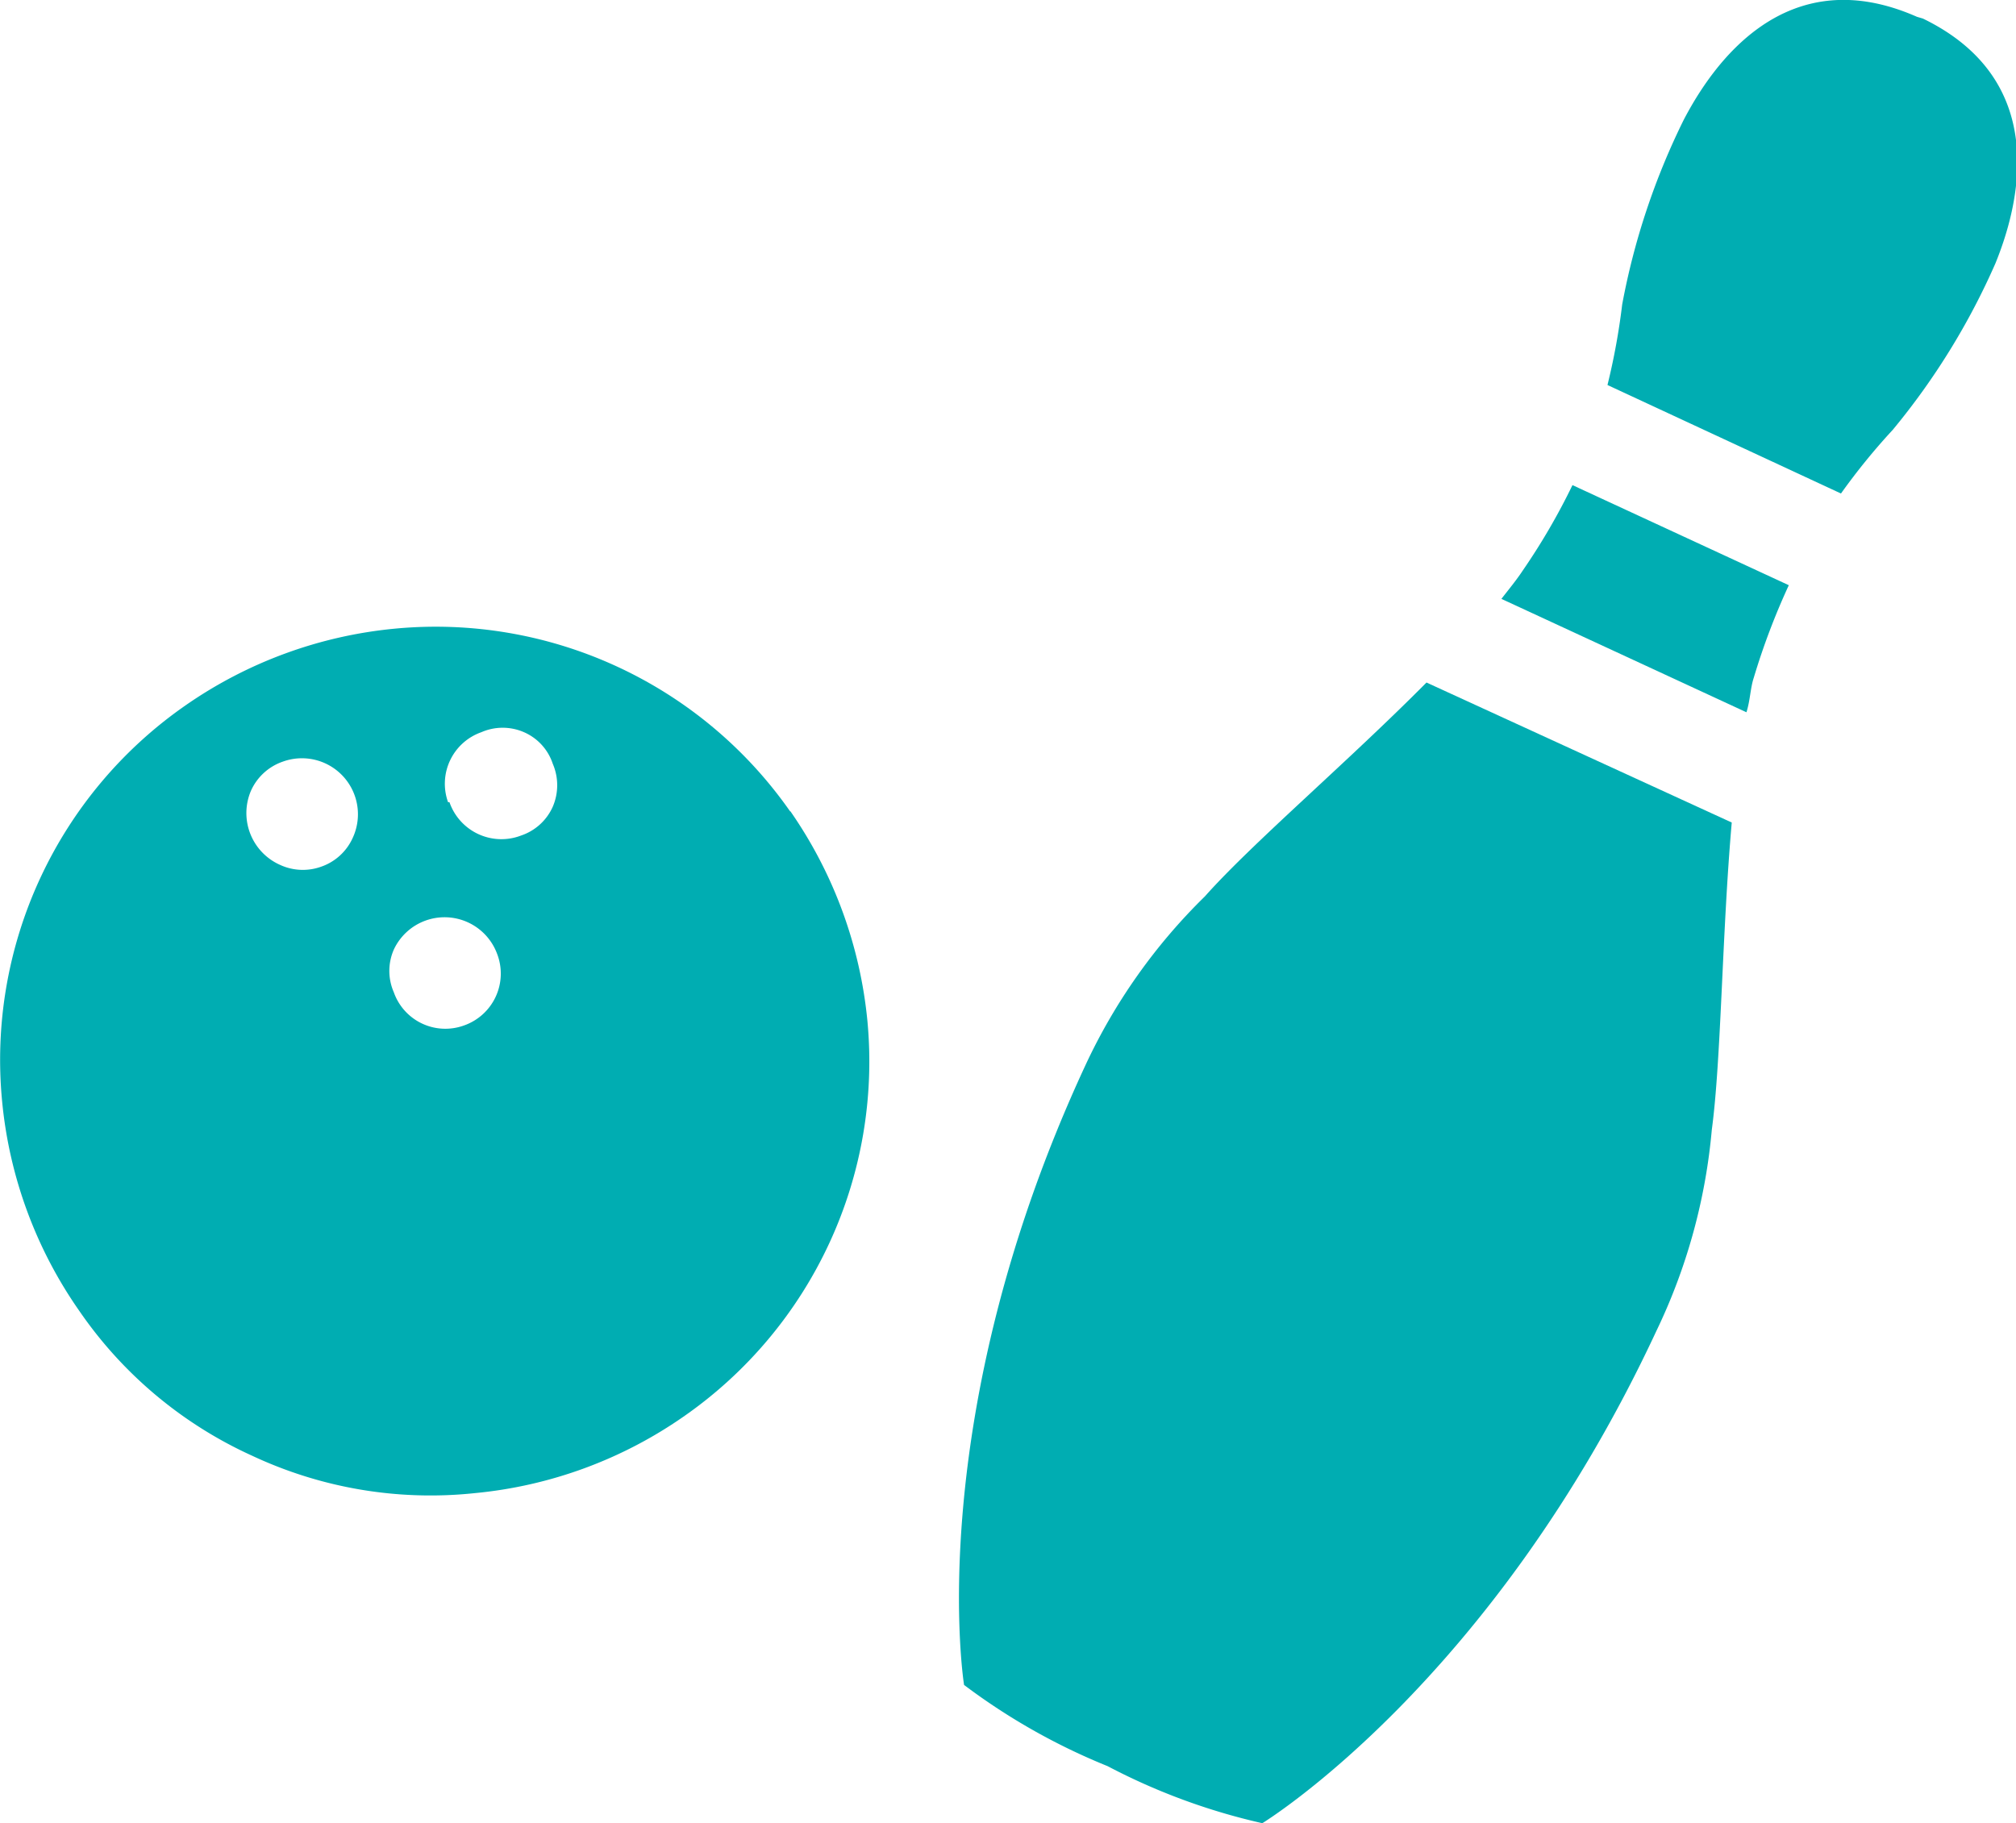
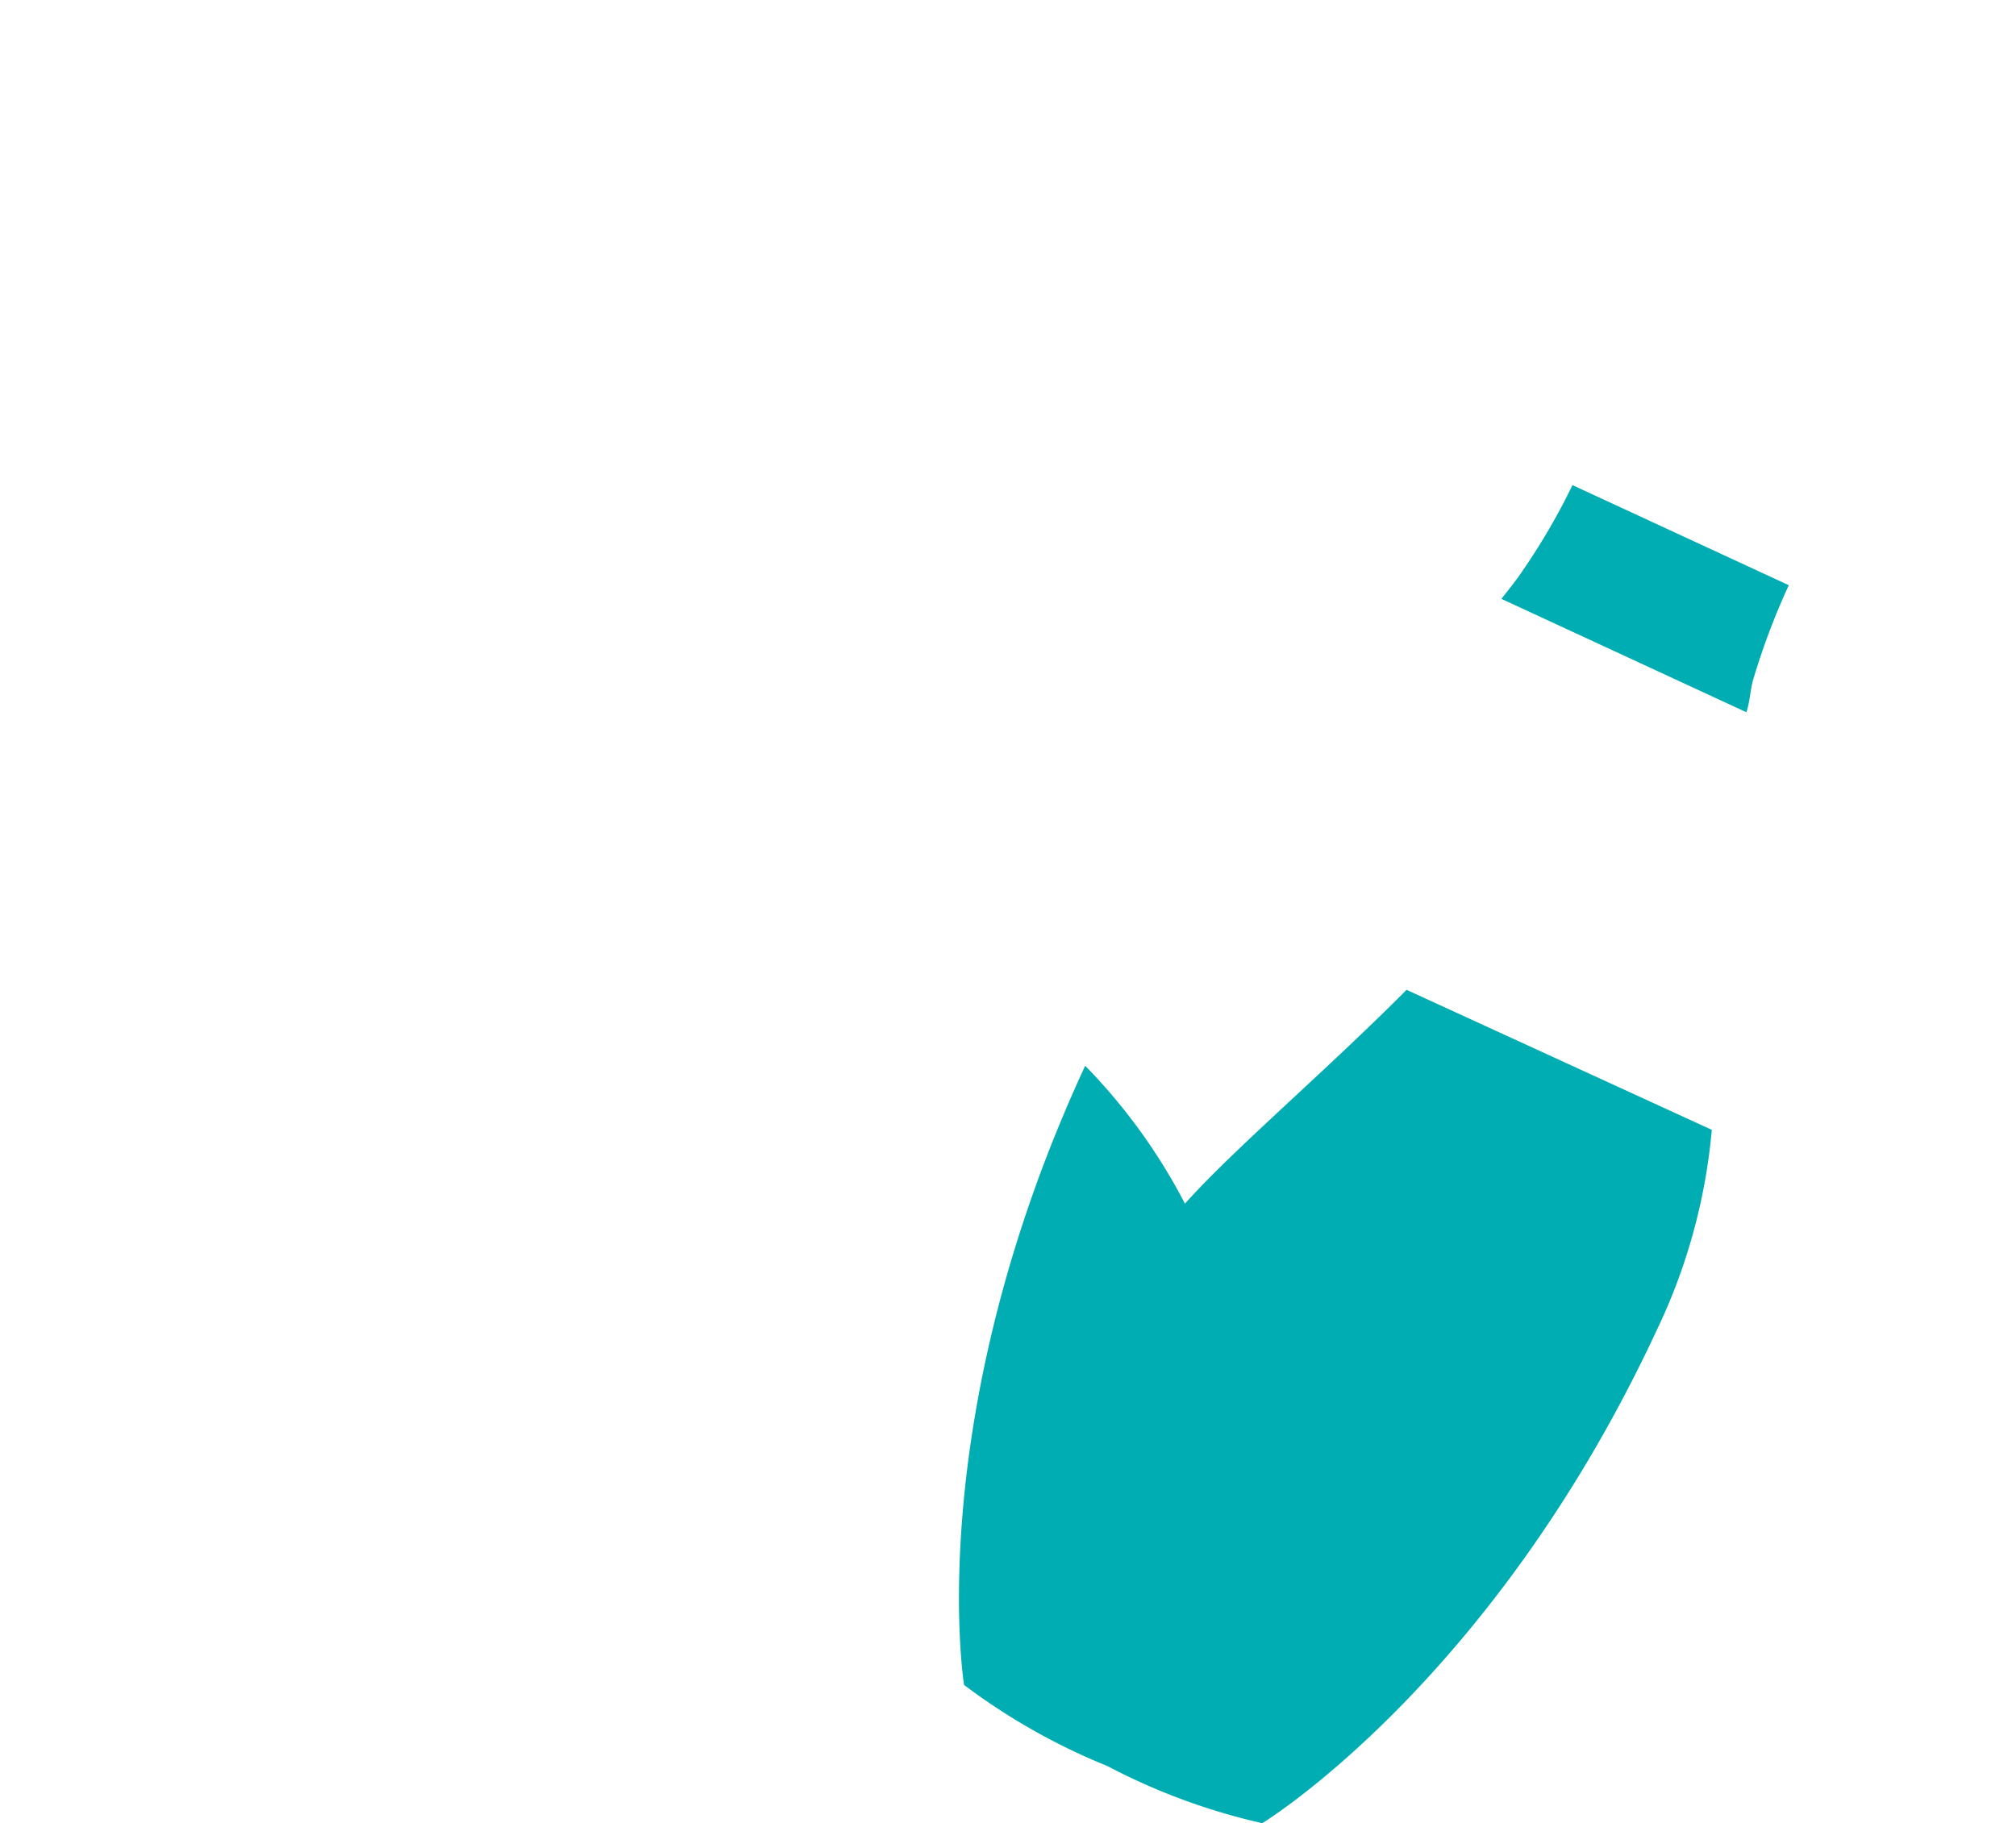
<svg xmlns="http://www.w3.org/2000/svg" viewBox="0 0 57.59 52.09">
  <defs>
    <style>.cls-1{fill:#00adb2;}</style>
  </defs>
  <title>charge-3</title>
  <g id="Layer_2" data-name="Layer 2">
    <g id="main">
-       <path class="cls-1" d="M22.58,23.18a12.61,12.61,0,0,1,2.2,6,12.35,12.35,0,0,1-5.22,11.27,12.49,12.49,0,0,1-6,2.21A12,12,0,0,1,7.2,41.59a12,12,0,0,1-4.93-4.13,12.52,12.52,0,0,1-2.21-6A12.33,12.33,0,0,1,5.29,20.16a12.54,12.54,0,0,1,6-2.2,12.35,12.35,0,0,1,11.28,5.22ZM9.18,24.76a1.54,1.54,0,0,0,.9-.83,1.6,1.6,0,0,0-2-2.17,1.55,1.55,0,0,0-.91.83A1.62,1.62,0,0,0,8,24.71,1.55,1.55,0,0,0,9.18,24.76Zm3.66-1.84a1.57,1.57,0,0,0,2.05.95,1.52,1.52,0,0,0,.9-.82,1.55,1.55,0,0,0,0-1.23,1.49,1.49,0,0,0-.82-.9,1.52,1.52,0,0,0-1.22,0,1.56,1.56,0,0,0-.95,2Zm.41,6.38a1.57,1.57,0,0,0,.95-2.05,1.6,1.6,0,0,0-2.95-.12,1.52,1.52,0,0,0,0,1.22,1.56,1.56,0,0,0,2,.95Z" />
-       <path class="cls-1" d="M54.07,12.28A20.16,20.16,0,0,0,57,7.53c.67-1.64,1.62-5.21-2.07-7h0L54.76.48h0C51-1.18,48.92,1.85,48.1,3.42A20.24,20.24,0,0,0,46.34,8.7,19.08,19.08,0,0,1,45.92,11l6.67,3.1A18.48,18.48,0,0,1,54.07,12.28Z" />
      <path class="cls-1" d="M50.1,19.36a19.92,19.92,0,0,1,1-2.64l-6.18-2.86A18.53,18.53,0,0,1,43.5,16.3c-.17.26-.4.54-.61.81l7,3.24C50,20,50,19.66,50.1,19.36Z" />
-       <path class="cls-1" d="M48.9,32.28c.27-2,.29-5.59.57-8.78l-8.72-4c-2.25,2.27-5,4.61-6.33,6.11A16.44,16.44,0,0,0,31,30.45c-4.69,10.11-3.46,17.69-3.46,17.69a18.07,18.07,0,0,0,4.1,2.32,18,18,0,0,0,4.42,1.63s6.57-4,11.26-14.07A16.64,16.64,0,0,0,48.9,32.28Z" />
+       <path class="cls-1" d="M48.9,32.28l-8.72-4c-2.25,2.27-5,4.61-6.33,6.11A16.44,16.44,0,0,0,31,30.45c-4.69,10.11-3.46,17.69-3.46,17.69a18.07,18.07,0,0,0,4.1,2.32,18,18,0,0,0,4.42,1.63s6.57-4,11.26-14.07A16.64,16.64,0,0,0,48.9,32.28Z" />
    </g>
  </g>
</svg>